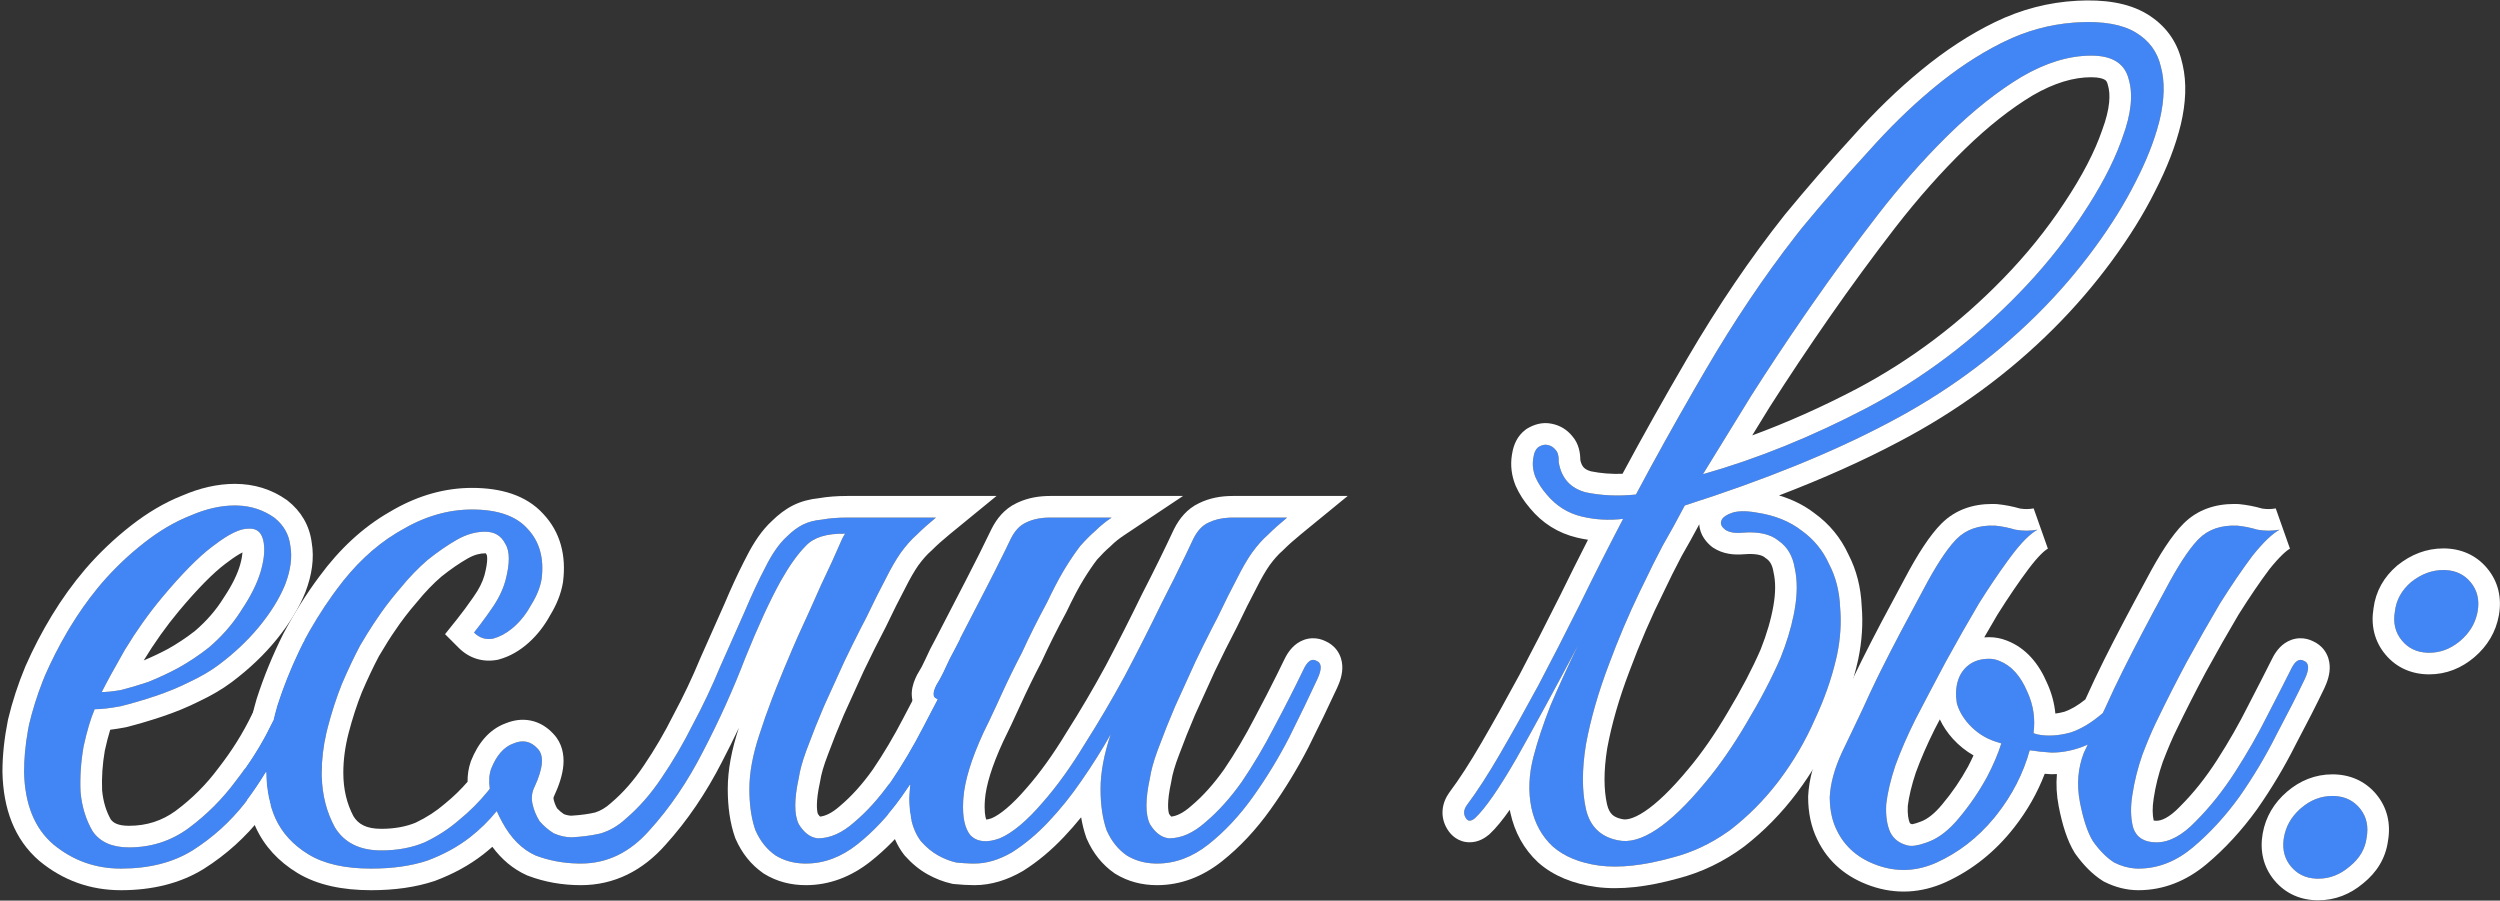
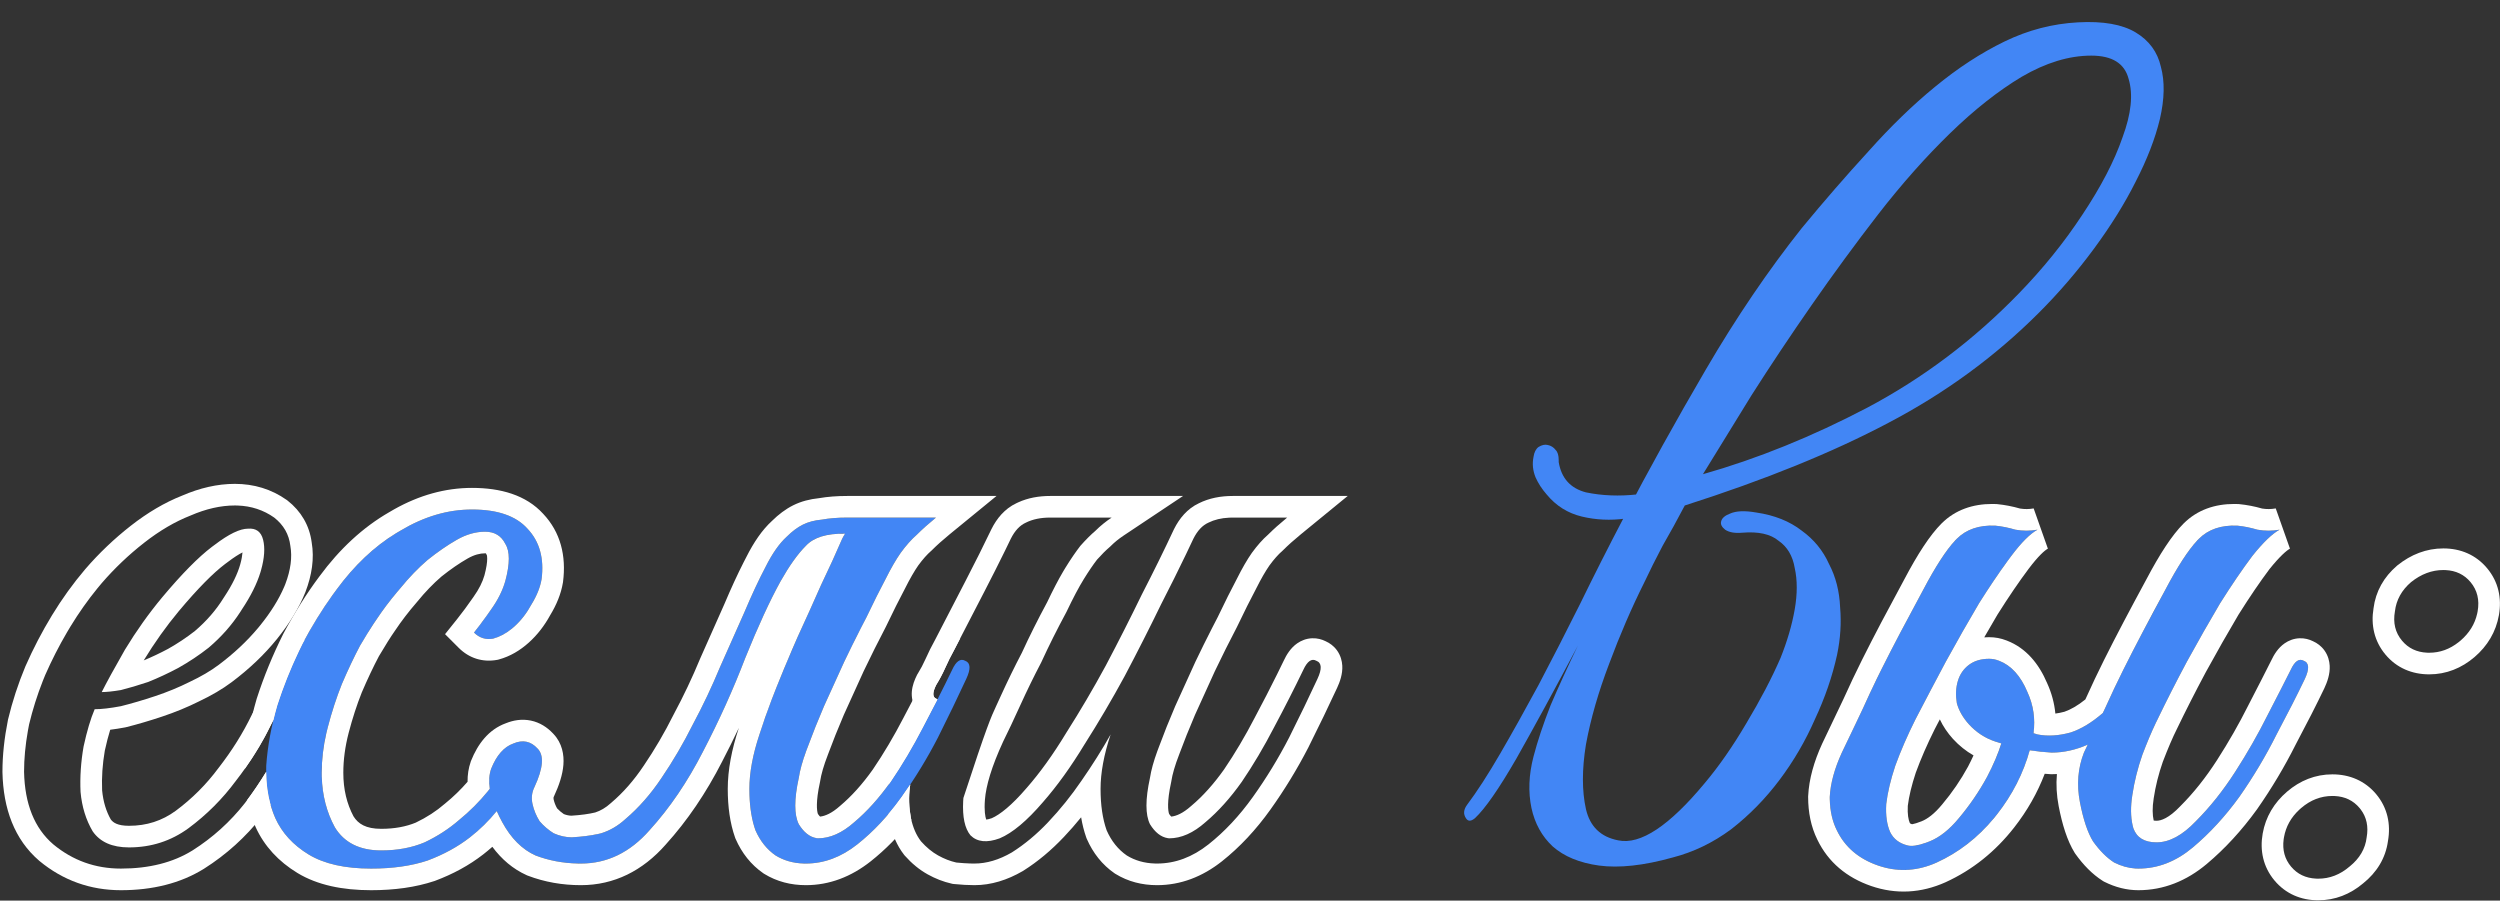
<svg xmlns="http://www.w3.org/2000/svg" width="347" height="125" viewBox="0 0 347 125" fill="none">
  <rect x="0" y="0" width="347" height="125" fill="#333333" stroke="none" />
-   <path d="M343.894 84.86C343.614 86.447 342.821 87.8 341.514 88.92C340.207 90.04 338.761 90.6 337.174 90.6C335.587 90.6 334.327 90.04 333.394 88.92C332.461 87.8 332.134 86.447 332.414 84.86C332.601 83.273 333.347 81.92 334.654 80.8C336.054 79.68 337.547 79.12 339.134 79.12C340.721 79.12 341.981 79.68 342.914 80.8C343.847 81.92 344.174 83.273 343.894 84.86ZM328.494 116.22C328.307 117.807 327.514 119.16 326.114 120.28C324.807 121.4 323.361 121.96 321.774 121.96C320.187 121.96 318.927 121.4 317.994 120.28C317.061 119.16 316.734 117.807 317.014 116.22C317.294 114.633 318.087 113.28 319.394 112.16C320.701 111.04 322.147 110.48 323.734 110.48C325.321 110.48 326.581 111.04 327.514 112.16C328.447 113.28 328.774 114.633 328.494 116.22Z" fill="#4286F5" />
  <path d="M299.47 99.84C298.816 101.147 298.116 102.78 297.37 104.74C296.716 106.607 296.25 108.473 295.97 110.34C295.69 112.113 295.736 113.653 296.11 114.96C296.576 116.267 297.65 116.92 299.33 116.92C301.103 116.92 302.923 115.94 304.79 113.98C306.75 112.02 308.57 109.733 310.25 107.12C311.93 104.507 313.423 101.893 314.73 99.28C316.13 96.573 317.203 94.473 317.95 92.98C318.51 91.767 319.116 91.347 319.77 91.72C320.516 92 320.563 92.84 319.91 94.24C318.883 96.387 317.576 98.953 315.99 101.94C314.496 104.927 312.77 107.82 310.81 110.62C308.85 113.327 306.703 115.66 304.37 117.62C302.036 119.58 299.516 120.56 296.81 120.56C295.69 120.56 294.57 120.28 293.45 119.72C292.423 119.067 291.443 118.087 290.51 116.78C289.763 115.567 289.156 113.747 288.69 111.32C288.223 108.893 288.41 106.607 289.25 104.46C290.37 102.127 291.35 100.073 292.19 98.3C293.03 96.433 293.87 94.66 294.71 92.98C295.55 91.3 296.436 89.573 297.37 87.8C298.303 86.027 299.376 84.02 300.59 81.78C302.363 78.42 303.903 76.087 305.21 74.78C306.516 73.473 308.29 72.867 310.53 72.96C311.463 73.053 312.396 73.24 313.33 73.52C314.356 73.707 315.383 73.707 316.41 73.52C315.383 74.08 314.123 75.293 312.63 77.16C311.23 79.027 309.736 81.22 308.15 83.74C306.656 86.26 305.116 88.967 303.53 91.86C302.036 94.66 300.683 97.32 299.47 99.84ZM279.73 103.76C279.356 103.667 278.423 103.387 276.93 102.92C275.53 102.453 274.316 101.66 273.29 100.54C272.45 99.607 271.89 98.627 271.61 97.6C271.423 96.48 271.47 95.453 271.75 94.52C272.03 93.587 272.543 92.84 273.29 92.28C274.036 91.72 274.97 91.44 276.09 91.44C277.116 91.44 278.05 91.86 278.89 92.7C279.823 93.54 280.29 94.473 280.29 95.5C280.29 95.78 280.196 96.2 280.01 96.76C279.823 97.32 279.683 97.74 279.59 98.02C279.403 98.487 279.263 98.953 279.17 99.42C279.17 99.793 279.45 100.213 280.01 100.68C280.57 101.147 281.503 101.567 282.81 101.94C284.21 102.22 285.75 102.127 287.43 101.66C289.11 101.1 290.836 99.98 292.61 98.3C294.383 96.527 296.016 93.82 297.51 90.18C297.976 88.873 298.583 88.407 299.33 88.78C300.076 89.153 300.123 90.04 299.47 91.44C297.883 94.893 296.296 97.553 294.71 99.42C293.123 101.287 291.49 102.593 289.81 103.34C288.13 104.087 286.45 104.46 284.77 104.46C283.09 104.367 281.41 104.133 279.73 103.76ZM254.95 115.24C254.296 113.933 253.97 112.393 253.97 110.62C254.063 108.753 254.623 106.7 255.65 104.46C256.77 102.127 257.75 100.073 258.59 98.3C259.43 96.433 260.27 94.66 261.11 92.98C261.95 91.3 262.836 89.573 263.77 87.8C264.703 86.027 265.776 84.02 266.99 81.78C268.763 78.42 270.303 76.087 271.61 74.78C272.916 73.473 274.69 72.867 276.93 72.96C277.863 73.053 278.796 73.24 279.73 73.52C280.756 73.707 281.783 73.707 282.81 73.52C281.783 74.08 280.57 75.293 279.17 77.16C277.77 79.027 276.276 81.22 274.69 83.74C273.196 86.26 271.656 88.967 270.07 91.86C268.576 94.66 267.176 97.32 265.87 99.84C264.75 102.08 263.816 104.227 263.07 106.28C262.416 108.24 261.996 110.013 261.81 111.6C261.716 113.187 261.903 114.493 262.37 115.52C262.836 116.453 263.63 117.06 264.75 117.34C265.403 117.527 266.43 117.34 267.83 116.78C269.23 116.22 270.583 115.147 271.89 113.56C273.383 111.787 274.69 109.873 275.81 107.82C276.93 105.673 277.676 103.807 278.05 102.22C278.796 99.233 278.983 96.947 278.61 95.36C278.236 93.773 276.743 93.073 274.13 93.26C273.943 93.26 273.896 93.167 273.99 92.98C274.176 92.7 274.41 92.467 274.69 92.28C275.063 92 275.483 91.813 275.95 91.72C276.416 91.533 276.93 91.533 277.49 91.72C279.17 92.373 280.476 93.82 281.41 96.06C282.436 98.3 282.623 100.68 281.97 103.2C281.13 106.747 279.543 110.013 277.21 113C274.876 115.987 272.076 118.227 268.81 119.72C266.103 120.933 263.396 121.073 260.69 120.14C257.983 119.207 256.07 117.573 254.95 115.24Z" fill="#4286F5" />
  <path d="M236.368 65.82C243.928 63.673 251.534 60.593 259.188 56.58C266.934 52.473 273.934 47.2 280.188 40.76C283.548 37.307 286.488 33.667 289.008 29.84C291.621 25.92 293.488 22.327 294.608 19.06C295.821 15.793 296.101 13.087 295.448 10.94C294.888 8.793 293.161 7.72 290.268 7.72C287.188 7.72 283.968 8.7 280.608 10.66C277.341 12.62 274.028 15.233 270.668 18.5C267.308 21.767 263.994 25.5 260.728 29.7C257.554 33.807 254.474 38.007 251.488 42.3C248.501 46.593 245.701 50.793 243.088 54.9C240.568 59.007 238.328 62.647 236.368 65.82ZM225.308 71.98C228.761 65.353 232.588 58.447 236.788 51.26C240.988 44.073 245.421 37.54 250.088 31.66C253.168 27.927 256.248 24.38 259.328 21.02C262.408 17.567 265.488 14.58 268.568 12.06C271.741 9.447 274.961 7.347 278.228 5.76C281.494 4.173 284.901 3.287 288.448 3.1C291.901 2.913 294.561 3.38 296.428 4.5C298.294 5.62 299.461 7.207 299.928 9.26C300.488 11.313 300.441 13.74 299.788 16.54C299.134 19.247 298.014 22.14 296.428 25.22C294.934 28.207 293.021 31.287 290.688 34.46C288.354 37.633 285.788 40.62 282.988 43.42C276.921 49.487 269.968 54.573 262.128 58.68C254.381 62.787 244.954 66.613 233.848 70.16C232.821 72.12 231.794 73.987 230.768 75.76C229.834 77.533 228.994 79.213 228.248 80.8C226.474 84.347 224.841 88.127 223.348 92.14C221.854 96.06 220.781 99.793 220.128 103.34C219.568 106.793 219.568 109.78 220.128 112.3C220.688 114.727 222.181 116.173 224.608 116.64C227.688 117.293 231.701 114.633 236.648 108.66C238.608 106.327 240.521 103.573 242.388 100.4C244.348 97.133 245.934 94.1 247.148 91.3C248.081 88.967 248.734 86.727 249.108 84.58C249.481 82.433 249.481 80.52 249.108 78.84C248.828 77.16 248.081 75.9 246.868 75.06C245.748 74.127 244.068 73.753 241.828 73.94C240.801 74.033 240.008 73.893 239.448 73.52C238.981 73.147 238.794 72.773 238.888 72.4C238.981 71.933 239.401 71.56 240.148 71.28C240.988 70.907 242.201 70.86 243.788 71.14C246.308 71.513 248.408 72.353 250.088 73.66C251.768 74.873 253.028 76.413 253.868 78.28C254.801 80.053 255.314 82.06 255.408 84.3C255.594 86.447 255.454 88.64 254.988 90.88C254.334 93.867 253.308 96.853 251.908 99.84C250.601 102.827 248.968 105.627 247.008 108.24C245.048 110.853 242.808 113.14 240.288 115.1C237.768 116.967 235.061 118.273 232.168 119.02C228.154 120.14 224.748 120.513 221.948 120.14C219.241 119.767 217.094 118.88 215.508 117.48C214.014 116.08 213.034 114.307 212.568 112.16C212.101 109.92 212.194 107.54 212.848 105.02C213.408 102.873 214.201 100.493 215.228 97.88C216.348 95.267 217.608 92.513 219.008 89.62C215.741 95.78 212.894 101.007 210.468 105.3C208.041 109.5 206.128 112.253 204.728 113.56C204.168 114.027 203.748 114.027 203.468 113.56C203.094 113 203.141 112.393 203.608 111.74C205.008 109.873 206.548 107.493 208.228 104.6C209.908 101.707 211.681 98.533 213.548 95.08C215.414 91.533 217.328 87.8 219.288 83.88C221.248 79.867 223.254 75.9 225.308 71.98ZM225.588 71.98C223.534 72.26 221.528 72.167 219.568 71.7C217.608 71.233 215.974 70.207 214.668 68.62C214.014 67.873 213.501 67.08 213.128 66.24C212.754 65.307 212.661 64.373 212.848 63.44C212.941 62.787 213.174 62.32 213.548 62.04C214.014 61.76 214.434 61.667 214.808 61.76C215.274 61.853 215.648 62.087 215.928 62.46C216.208 62.74 216.348 63.207 216.348 63.86V64.14C216.721 66.38 217.981 67.78 220.128 68.34C222.368 68.807 224.748 68.9 227.268 68.62L225.588 71.98Z" fill="#4286F5" />
-   <path d="M182.859 94.24C181.739 96.667 180.432 99.373 178.939 102.36C177.445 105.253 175.765 108.007 173.899 110.62C172.032 113.233 169.979 115.427 167.739 117.2C165.499 118.973 163.119 119.86 160.599 119.86C159.012 119.86 157.612 119.487 156.399 118.74C155.185 117.9 154.252 116.733 153.599 115.24C153.039 113.653 152.759 111.74 152.759 109.5C152.759 107.26 153.225 104.74 154.159 101.94C152.945 104.087 151.592 106.233 150.099 108.38C148.699 110.433 147.159 112.347 145.479 114.12C143.892 115.8 142.212 117.2 140.439 118.32C138.665 119.347 136.939 119.86 135.259 119.86C134.512 119.86 133.672 119.813 132.739 119.72C131.899 119.533 131.059 119.207 130.219 118.74C129.379 118.273 128.585 117.62 127.839 116.78C127.185 115.94 126.719 114.867 126.439 113.56C126.159 112.067 126.112 110.62 126.299 109.22C126.485 107.82 126.812 106.467 127.279 105.16C127.839 103.76 128.445 102.453 129.099 101.24C129.845 99.933 130.545 98.627 131.199 97.32C130.732 97.32 130.265 97.18 129.799 96.9C129.425 96.62 129.472 96.013 129.939 95.08C130.405 94.333 130.825 93.54 131.199 92.7C131.572 91.86 131.992 91.02 132.459 90.18C133.859 87.473 135.259 84.767 136.659 82.06C138.059 79.353 139.272 76.927 140.299 74.78C140.859 73.66 141.559 72.913 142.399 72.54C143.332 72.073 144.452 71.84 145.759 71.84H154.299C153.459 72.4 152.712 73.007 152.059 73.66C151.405 74.22 150.705 74.92 149.959 75.76C149.305 76.6 148.605 77.627 147.859 78.84C147.112 80.053 146.272 81.64 145.339 83.6C144.032 86.027 142.865 88.36 141.839 90.6C140.812 92.56 139.832 94.567 138.899 96.62C137.965 98.673 137.172 100.353 136.519 101.66C134.839 105.3 133.905 108.333 133.719 110.76C133.532 113.187 133.859 114.913 134.699 115.94C135.632 116.873 136.985 117.013 138.759 116.36C140.532 115.613 142.539 113.933 144.779 111.32C146.739 109.08 148.652 106.42 150.519 103.34C152.479 100.26 154.345 97.087 156.119 93.82C157.892 90.46 159.572 87.147 161.159 83.88C162.839 80.613 164.332 77.58 165.639 74.78C166.199 73.66 166.899 72.913 167.739 72.54C168.672 72.073 169.792 71.84 171.099 71.84H178.659C177.632 72.68 176.745 73.473 175.999 74.22C175.252 74.873 174.505 75.713 173.759 76.74C173.105 77.673 172.405 78.887 171.659 80.38C170.912 81.78 170.025 83.553 168.999 85.7C167.972 87.66 166.945 89.713 165.919 91.86C164.985 93.913 164.052 95.967 163.119 98.02C162.279 99.98 161.532 101.847 160.879 103.62C160.225 105.3 159.805 106.747 159.619 107.96C158.965 110.947 158.965 113.093 159.619 114.4C160.365 115.613 161.252 116.267 162.279 116.36C163.959 116.36 165.639 115.613 167.319 114.12C169.092 112.627 170.772 110.76 172.359 108.52C173.945 106.187 175.439 103.667 176.839 100.96C178.332 98.16 179.685 95.5 180.899 92.98C181.459 91.767 182.065 91.347 182.719 91.72C183.465 92 183.512 92.84 182.859 94.24Z" fill="#4286F5" />
  <path d="M75.173 80.38C74.987 81.5 74.52 82.667 73.773 83.88C73.12 85.093 72.326 86.12 71.393 86.96C70.46 87.8 69.48 88.36 68.453 88.64C67.427 88.827 66.54 88.547 65.793 87.8C66.54 86.867 67.333 85.793 68.173 84.58C69.106 83.273 69.76 81.967 70.133 80.66C70.787 78.233 70.787 76.507 70.133 75.48C69.573 74.36 68.64 73.8 67.333 73.8C66.026 73.8 64.72 74.173 63.413 74.92C62.106 75.667 60.753 76.6 59.353 77.72C58.047 78.84 56.786 80.147 55.573 81.64C54.36 83.04 53.286 84.44 52.353 85.84C51.7 86.773 50.907 88.033 49.973 89.62C49.133 91.207 48.293 92.98 47.453 94.94C46.706 96.807 46.053 98.813 45.493 100.96C44.933 103.107 44.653 105.207 44.653 107.26C44.653 110.06 45.26 112.58 46.473 114.82C47.78 116.967 49.926 118.04 52.913 118.04C55.153 118.04 57.16 117.667 58.933 116.92C60.706 116.08 62.293 115.053 63.693 113.84C65.186 112.627 66.54 111.273 67.753 109.78C68.966 108.193 70.133 106.607 71.253 105.02C72.093 103.807 72.84 103.34 73.493 103.62C74.24 103.9 74.24 104.693 73.493 106C72.373 107.96 71.113 109.827 69.713 111.6C68.406 113.373 66.913 114.913 65.233 116.22C63.553 117.527 61.593 118.6 59.353 119.44C57.113 120.187 54.5 120.56 51.513 120.56C47.873 120.56 44.98 119.907 42.833 118.6C40.687 117.293 39.147 115.613 38.213 113.56C37.28 111.413 36.86 108.987 36.953 106.28C37.14 103.573 37.653 100.773 38.493 97.88C39.426 94.987 40.593 92.14 41.993 89.34C43.486 86.54 45.073 84.02 46.753 81.78C49.367 78.233 52.306 75.527 55.573 73.66C58.84 71.7 62.153 70.72 65.513 70.72C69.06 70.72 71.626 71.607 73.213 73.38C74.893 75.153 75.546 77.487 75.173 80.38ZM116.893 74.78C117.453 73.66 118.153 72.913 118.993 72.54C119.926 72.073 121.046 71.84 122.353 71.84H129.913C128.886 72.68 128 73.473 127.253 74.22C126.506 74.873 125.76 75.713 125.013 76.74C124.36 77.673 123.66 78.887 122.913 80.38C122.166 81.78 121.28 83.553 120.253 85.7C119.226 87.66 118.2 89.713 117.173 91.86C116.24 93.913 115.306 95.967 114.373 98.02C113.533 99.98 112.786 101.847 112.133 103.62C111.48 105.3 111.06 106.747 110.873 107.96C110.22 110.947 110.22 113.093 110.873 114.4C111.62 115.613 112.506 116.267 113.533 116.36C115.213 116.36 116.893 115.613 118.573 114.12C120.346 112.627 122.026 110.76 123.613 108.52C125.2 106.187 126.693 103.667 128.093 100.96C129.586 98.16 130.94 95.5 132.153 92.98C132.713 91.767 133.32 91.347 133.973 91.72C134.72 92 134.766 92.84 134.113 94.24C132.993 96.667 131.686 99.373 130.193 102.36C128.7 105.253 127.02 108.007 125.153 110.62C123.286 113.233 121.233 115.427 118.993 117.2C116.753 118.973 114.373 119.86 111.853 119.86C110.266 119.86 108.866 119.487 107.653 118.74C106.44 117.9 105.506 116.733 104.853 115.24C104.293 113.653 104.013 111.74 104.013 109.5C104.013 107.26 104.48 104.74 105.413 101.94C106.066 99.887 106.86 97.693 107.793 95.36C108.726 93.027 109.706 90.693 110.733 88.36C111.853 85.933 112.926 83.553 113.953 81.22C115.073 78.887 116.053 76.74 116.893 74.78ZM86.793 113.7C88.66 112.113 90.34 110.2 91.833 107.96C93.42 105.627 94.867 103.153 96.173 100.54C97.573 97.927 98.833 95.267 99.953 92.56C101.166 89.853 102.286 87.333 103.313 85C104.34 82.573 105.32 80.473 106.253 78.7C107.186 76.833 108.166 75.433 109.193 74.5C109.94 73.753 110.686 73.193 111.433 72.82C112.18 72.447 113.066 72.213 114.093 72.12C115.12 71.933 116.286 71.84 117.593 71.84C118.993 71.84 120.72 71.84 122.773 71.84C123.146 71.84 123.193 71.98 122.913 72.26C122.633 72.447 122.213 72.68 121.653 72.96C121.093 73.24 120.393 73.52 119.553 73.8C118.806 73.987 118.153 74.08 117.593 74.08C114.886 73.987 112.973 74.547 111.853 75.76C110.733 76.88 109.566 78.513 108.353 80.66C106.86 83.367 105.226 86.913 103.453 91.3C101.773 95.687 99.813 100.027 97.573 104.32C95.427 108.52 92.953 112.16 90.153 115.24C87.447 118.32 84.273 119.86 80.633 119.86C78.393 119.86 76.293 119.487 74.333 118.74C72.466 117.9 70.927 116.36 69.713 114.12C68.033 111.04 67.52 108.567 68.173 106.7C68.92 104.833 69.947 103.667 71.253 103.2C72.56 102.64 73.68 102.873 74.613 103.9C75.546 104.833 75.406 106.607 74.193 109.22C73.82 109.967 73.727 110.76 73.913 111.6C74.1 112.44 74.427 113.233 74.893 113.98C75.453 114.633 76.106 115.193 76.853 115.66C77.693 116.033 78.533 116.22 79.373 116.22C80.96 116.127 82.313 115.94 83.433 115.66C84.647 115.287 85.766 114.633 86.793 113.7Z" fill="#4286F5" />
-   <path d="M43.52 93.82C42.213 96.62 40.813 99.607 39.32 102.78C37.827 105.86 36.053 108.753 34 111.46C31.947 114.073 29.52 116.267 26.72 118.04C24.013 119.72 20.7 120.56 16.78 120.56C13.233 120.56 10.107 119.44 7.4 117.2C4.787 114.96 3.433 111.6 3.34 107.12C3.34 105.067 3.573 102.873 4.04 100.54C4.6 98.207 5.347 95.92 6.28 93.68C7.307 91.347 8.473 89.107 9.78 86.96C11.086 84.813 12.533 82.807 14.12 80.94C15.893 78.887 17.853 77.02 20 75.34C22.146 73.66 24.293 72.4 26.44 71.56C28.587 70.627 30.64 70.16 32.6 70.16C34.653 70.16 36.473 70.72 38.06 71.84C39.367 72.867 40.113 74.173 40.3 75.76C40.58 77.347 40.346 79.12 39.6 81.08C38.853 82.947 37.687 84.86 36.1 86.82C34.513 88.78 32.6 90.6 30.36 92.28C29.24 93.12 27.887 93.913 26.3 94.66C24.806 95.407 23.22 96.06 21.54 96.62C19.86 97.18 18.273 97.647 16.78 98.02C15.287 98.3 14.073 98.44 13.14 98.44C12.58 99.747 12.066 101.473 11.6 103.62C11.226 105.767 11.086 107.867 11.18 109.92C11.367 111.973 11.927 113.793 12.86 115.38C13.886 116.873 15.566 117.62 17.9 117.62C20.98 117.62 23.733 116.733 26.16 114.96C28.68 113.093 30.873 110.9 32.74 108.38C34.7 105.86 36.333 103.247 37.64 100.54C39.04 97.833 40.16 95.547 41 93.68C41.28 93.027 41.606 92.56 41.98 92.28C42.447 91.907 42.82 91.72 43.1 91.72C43.473 91.72 43.706 91.907 43.8 92.28C43.986 92.56 43.893 93.073 43.52 93.82ZM28.96 89.9C30.826 88.313 32.367 86.54 33.58 84.58C34.886 82.62 35.773 80.8 36.24 79.12C36.706 77.44 36.8 76.04 36.52 74.92C36.24 73.8 35.54 73.287 34.42 73.38C33.3 73.38 31.76 74.127 29.8 75.62C27.84 77.02 25.413 79.447 22.52 82.9C20.653 85.14 18.927 87.567 17.34 90.18C15.847 92.793 14.773 94.753 14.12 96.06C14.773 96.06 15.66 95.967 16.78 95.78C17.9 95.5 19.16 95.127 20.56 94.66C21.96 94.1 23.36 93.447 24.76 92.7C26.253 91.86 27.653 90.927 28.96 89.9Z" fill="#4286F5" />
  <path d="M323.735 107.48C326.122 107.48 328.261 108.37 329.82 110.239C331.382 112.114 331.865 114.388 331.449 116.741C331.122 119.133 329.878 121.112 327.989 122.623L327.988 122.622C326.203 124.124 324.106 124.96 321.775 124.96C319.387 124.96 317.248 124.07 315.69 122.2C314.127 120.325 313.645 118.051 314.06 115.698C314.469 113.379 315.648 111.42 317.443 109.882C319.243 108.339 321.369 107.48 323.735 107.48ZM323.735 110.48C322.148 110.48 320.701 111.04 319.395 112.16L319.156 112.373C317.991 113.45 317.277 114.732 317.015 116.22L316.969 116.515C316.778 117.975 317.119 119.23 317.994 120.28C318.869 121.33 320.032 121.887 321.481 121.953L321.775 121.96C323.361 121.96 324.808 121.4 326.115 120.28C327.515 119.16 328.308 117.806 328.494 116.22C328.757 114.732 328.487 113.45 327.683 112.373L327.515 112.16C326.64 111.11 325.478 110.552 324.029 110.486L323.735 110.48ZM339.135 76.12C341.523 76.12 343.661 77.01 345.219 78.88C346.782 80.755 347.264 83.028 346.849 85.382C346.44 87.701 345.262 89.66 343.467 91.198C341.666 92.742 339.54 93.6 337.175 93.6C334.787 93.6 332.648 92.71 331.09 90.841C329.549 88.992 329.06 86.755 329.445 84.436C329.741 82.072 330.89 80.076 332.702 78.522L332.74 78.489L332.781 78.457C334.639 76.97 336.779 76.12 339.135 76.12ZM339.135 79.12C337.548 79.12 336.055 79.68 334.655 80.8C333.348 81.92 332.601 83.274 332.414 84.86C332.134 86.447 332.462 87.8 333.395 88.92C334.27 89.97 335.432 90.528 336.881 90.594L337.175 90.6C338.662 90.6 340.027 90.107 341.268 89.123L341.515 88.92C342.74 87.87 343.514 86.615 343.836 85.154L343.895 84.86C344.175 83.274 343.848 81.92 342.914 80.8C342.039 79.75 340.877 79.192 339.428 79.127L339.135 79.12Z" fill="white" />
  <path d="M319.178 88.591C319.896 88.564 320.53 88.745 321.05 89.004C321.63 89.262 322.204 89.677 322.646 90.301C323.139 90.996 323.324 91.748 323.36 92.394C323.426 93.567 323.016 94.677 322.628 95.509L322.616 95.534C321.566 97.731 320.238 100.338 318.639 103.348C317.086 106.445 315.295 109.444 313.268 112.341L313.254 112.36L313.239 112.38C311.149 115.266 308.837 117.785 306.299 119.917C303.497 122.27 300.311 123.56 296.81 123.56C295.171 123.56 293.594 123.147 292.107 122.403L291.97 122.334L291.839 122.251C290.402 121.336 289.158 120.049 288.068 118.523L288.009 118.44L287.954 118.353C286.927 116.683 286.236 114.447 285.743 111.887C285.454 110.381 285.37 108.895 285.499 107.439C285.256 107.452 285.013 107.46 284.77 107.46H284.687L284.604 107.455C284.338 107.44 284.072 107.422 283.807 107.4C282.796 110.046 281.382 112.531 279.573 114.847C276.961 118.191 273.785 120.744 270.057 122.448L270.037 122.458C266.662 123.971 263.168 124.168 259.712 122.977C256.336 121.812 253.751 119.674 252.245 116.538V116.537C251.359 114.745 250.97 112.743 250.97 110.62V110.545L250.974 110.47C251.091 108.123 251.784 105.692 252.922 103.21L252.934 103.186L252.945 103.162C254.064 100.832 255.041 98.783 255.878 97.016C256.725 95.135 257.574 93.342 258.426 91.639C259.276 89.939 260.173 88.193 261.115 86.402C262.054 84.619 263.131 82.606 264.346 80.363C266.141 76.964 267.849 74.298 269.488 72.658C271.386 70.761 273.84 69.947 276.517 69.951L277.055 69.963L277.142 69.966L277.229 69.975C278.29 70.081 279.344 70.287 280.387 70.587C281.017 70.688 281.641 70.683 282.272 70.568L284.246 76.153C283.812 76.39 282.918 77.162 281.569 78.96C280.235 80.739 278.796 82.852 277.249 85.307C276.644 86.327 276.032 87.38 275.411 88.465C275.636 88.448 275.863 88.441 276.09 88.441C276.939 88.441 277.736 88.598 278.472 88.885L278.508 88.897L278.577 88.924C281.221 89.952 283 92.131 284.137 94.81C284.766 96.183 285.144 97.6 285.285 99.043C285.677 98.995 286.097 98.91 286.55 98.788C287.396 98.495 288.362 97.957 289.443 97.087C289.455 97.063 289.467 97.04 289.479 97.016C290.326 95.135 291.175 93.342 292.026 91.639C292.876 89.939 293.772 88.193 294.715 86.402C295.653 84.619 296.731 82.606 297.946 80.363C299.741 76.964 301.448 74.298 303.088 72.658C304.986 70.761 307.44 69.947 310.116 69.951L310.654 69.963L310.741 69.966L310.828 69.975C311.89 70.081 312.943 70.287 313.986 70.587C314.617 70.688 315.241 70.683 315.873 70.568L317.846 76.153C317.376 76.41 316.434 77.212 314.999 79C313.673 80.77 312.244 82.87 310.709 85.307C309.241 87.784 307.725 90.449 306.16 93.303C304.69 96.06 303.362 98.672 302.173 101.142L302.163 101.161L302.152 101.182C301.563 102.36 300.91 103.878 300.192 105.758C299.603 107.447 299.186 109.122 298.937 110.785L298.935 110.797L298.933 110.808C298.724 112.131 298.762 113.136 298.932 113.888C299.015 113.903 299.143 113.92 299.329 113.92V116.92C297.649 116.92 296.576 116.267 296.109 114.96C295.783 113.817 295.706 112.495 295.88 110.994L295.97 110.34C296.25 108.473 296.716 106.607 297.369 104.74C298.022 103.025 298.641 101.56 299.223 100.346L299.47 99.84C300.683 97.32 302.036 94.66 303.529 91.86C305.116 88.967 306.656 86.26 308.149 83.74C309.736 81.22 311.23 79.027 312.63 77.16C314.123 75.294 315.383 74.08 316.409 73.52C315.383 73.706 314.356 73.706 313.329 73.52C312.396 73.24 311.462 73.053 310.529 72.96C308.289 72.867 306.517 73.474 305.21 74.78L304.962 75.037C303.71 76.382 302.252 78.63 300.59 81.78C299.377 84.02 298.302 86.026 297.369 87.8C296.436 89.573 295.55 91.3 294.71 92.981C293.87 94.66 293.029 96.433 292.189 98.3C292.086 98.518 291.98 98.74 291.872 98.967C290.356 100.279 288.876 101.178 287.43 101.66C285.75 102.127 284.21 102.22 282.81 101.94C282.615 101.885 282.429 101.826 282.251 101.769C282.519 99.774 282.239 97.871 281.409 96.06C280.476 93.82 279.169 92.373 277.489 91.72C277.474 91.715 277.458 91.711 277.442 91.706C277.011 91.529 276.56 91.441 276.09 91.441C274.97 91.441 274.036 91.72 273.289 92.28C272.543 92.84 272.03 93.587 271.75 94.52C271.47 95.453 271.423 96.48 271.609 97.6C271.889 98.626 272.449 99.607 273.289 100.54C274.316 101.66 275.53 102.453 276.93 102.92C277.238 103.016 277.523 103.102 277.783 103.183C277.365 104.547 276.71 106.094 275.81 107.82C274.69 109.873 273.383 111.786 271.89 113.56C270.583 115.146 269.229 116.22 267.829 116.78L267.322 116.973C266.179 117.381 265.322 117.503 264.75 117.34C263.63 117.06 262.836 116.453 262.369 115.52C261.903 114.493 261.716 113.186 261.81 111.6C261.996 110.013 262.416 108.24 263.069 106.28C263.816 104.227 264.749 102.08 265.869 99.84C267.176 97.32 268.576 94.66 270.069 91.86C271.656 88.967 273.196 86.26 274.689 83.74C276.078 81.535 277.395 79.58 278.641 77.875L279.17 77.16C280.57 75.294 281.783 74.079 282.81 73.52C281.783 73.706 280.756 73.706 279.729 73.52C278.796 73.24 277.863 73.053 276.93 72.96C274.69 72.867 272.916 73.474 271.609 74.78L271.361 75.037C270.109 76.382 268.652 78.63 266.989 81.78C265.776 84.02 264.703 86.027 263.77 87.8C262.836 89.573 261.949 91.3 261.109 92.981L260.479 94.258C259.85 95.553 259.22 96.9 258.59 98.3L257.225 101.17C256.735 102.197 256.209 103.293 255.649 104.46C254.623 106.7 254.063 108.753 253.97 110.62L253.974 110.95C254.012 112.585 254.337 114.015 254.949 115.24C256.069 117.573 257.983 119.206 260.689 120.14C263.227 121.015 265.764 120.946 268.302 119.935L268.81 119.72C271.872 118.32 274.524 116.263 276.767 113.551L277.21 113C279.336 110.278 280.839 107.323 281.726 104.137C282.74 104.295 283.755 104.404 284.77 104.46C286.44 104.46 288.109 104.09 289.779 103.353C289.606 103.714 289.431 104.084 289.25 104.46C288.41 106.607 288.223 108.894 288.689 111.32C289.156 113.747 289.763 115.567 290.51 116.78C291.443 118.087 292.423 119.066 293.449 119.72C294.429 120.21 295.41 120.486 296.39 120.547L296.81 120.56C299.516 120.56 302.036 119.58 304.369 117.62C306.702 115.66 308.85 113.327 310.81 110.62C312.769 107.82 314.496 104.927 315.989 101.94C317.576 98.954 318.883 96.387 319.909 94.24C320.563 92.84 320.516 92 319.77 91.72C319.116 91.347 318.509 91.767 317.949 92.981C317.203 94.474 316.129 96.574 314.729 99.28C313.423 101.894 311.93 104.507 310.25 107.12C308.57 109.733 306.749 112.02 304.789 113.98C302.923 115.94 301.102 116.92 299.329 116.92V113.92C299.935 113.92 301.022 113.586 302.617 111.911L302.668 111.858C304.459 110.067 306.148 107.952 307.726 105.498C309.351 102.97 310.79 100.45 312.046 97.939L312.056 97.92L312.064 97.901C313.461 95.202 314.526 93.118 315.264 91.644C315.615 90.898 316.178 89.938 317.117 89.288C317.658 88.914 318.357 88.621 319.178 88.591ZM268.533 101.221C267.476 103.338 266.604 105.348 265.909 107.251C265.322 109.018 264.963 110.547 264.801 111.855C264.74 113.035 264.89 113.774 265.073 114.213C265.102 114.262 265.122 114.281 265.137 114.292C265.158 114.308 265.227 114.353 265.383 114.401C265.407 114.398 265.437 114.395 265.473 114.389C265.723 114.343 266.128 114.229 266.716 113.994C267.509 113.677 268.477 112.986 269.574 111.653L269.584 111.641L269.595 111.628C270.953 110.015 272.143 108.274 273.165 106.402C273.449 105.856 273.701 105.338 273.925 104.85C272.872 104.25 271.921 103.486 271.078 102.567L271.068 102.557L271.06 102.547C270.318 101.723 269.702 100.823 269.25 99.848C269.009 100.31 268.768 100.767 268.533 101.221Z" fill="white" />
-   <path d="M288.286 0.104C292.014 -0.097 295.371 0.367 297.972 1.928C300.476 3.43 302.148 5.649 302.822 8.471L302.949 8.975C303.535 11.513 303.392 14.294 302.709 17.222L302.707 17.232L302.704 17.244C301.985 20.222 300.773 23.33 299.11 26.561H299.111C297.53 29.725 295.521 32.95 293.104 36.237C290.681 39.533 288.016 42.635 285.109 45.541C278.825 51.826 271.627 57.088 263.532 61.33C258.627 63.931 253.09 66.408 246.931 68.767C248.742 69.307 250.393 70.117 251.844 71.228C253.916 72.724 255.5 74.645 256.559 76.954C257.686 79.123 258.283 81.519 258.4 84.09C258.607 86.529 258.444 89 257.925 91.492L257.919 91.522C257.214 94.743 256.111 97.94 254.624 101.113C253.23 104.286 251.491 107.263 249.408 110.04C247.292 112.862 244.865 115.34 242.13 117.468L242.073 117.511C239.259 119.596 236.203 121.077 232.917 121.925C228.705 123.095 224.883 123.557 221.552 123.113L221.538 123.112C218.415 122.682 215.664 121.619 213.522 119.729L213.456 119.669C211.486 117.822 210.223 115.492 209.637 112.797L209.631 112.771C209.605 112.646 209.581 112.52 209.558 112.394C208.553 113.824 207.625 114.959 206.774 115.753L206.713 115.811L206.648 115.864C206.188 116.248 205.262 116.91 203.993 116.91C202.417 116.91 201.395 115.935 200.896 115.103L200.896 115.102C200.427 114.349 200.155 113.445 200.231 112.455C200.308 111.459 200.715 110.629 201.167 109.996L201.187 109.968L201.208 109.94C202.515 108.198 203.99 105.925 205.634 103.094C207.296 100.231 209.054 97.084 210.908 93.653C212.759 90.135 214.658 86.43 216.604 82.538C217.855 79.979 219.126 77.44 220.414 74.918C219.898 74.839 219.384 74.74 218.873 74.618C216.263 73.997 214.065 72.608 212.352 70.527V70.526C211.543 69.59 210.88 68.567 210.387 67.458L210.363 67.406L210.343 67.355C209.802 66.003 209.621 64.579 209.854 63.14L209.906 62.852C210.088 61.775 210.574 60.52 211.748 59.64L211.872 59.547L212.004 59.468C212.839 58.967 214.036 58.526 215.396 58.818H215.396C216.514 59.042 217.495 59.624 218.219 60.522C219.179 61.605 219.346 62.947 219.347 63.853C219.464 64.393 219.646 64.689 219.803 64.863C219.969 65.048 220.257 65.262 220.825 65.42C222.199 65.699 223.656 65.816 225.204 65.764C227.987 60.584 230.984 55.244 234.197 49.746C238.461 42.45 242.974 35.797 247.738 29.795L247.756 29.772L247.773 29.751C250.885 25.98 253.999 22.394 257.116 18.993C260.275 15.454 263.458 12.364 266.668 9.738C269.998 6.996 273.414 4.763 276.917 3.062C280.535 1.304 284.331 0.314 288.286 0.105V0.104ZM296.428 4.5C294.561 3.38 291.901 2.913 288.448 3.1L287.784 3.144C284.476 3.401 281.29 4.272 278.228 5.76L277.616 6.063C274.559 7.611 271.542 9.609 268.567 12.059L267.99 12.538C265.103 14.955 262.215 17.782 259.328 21.02C256.248 24.38 253.168 27.927 250.088 31.66L249.216 32.77C244.868 38.359 240.726 44.522 236.788 51.26L235.23 53.941C232.322 58.981 229.602 63.881 227.068 68.64C224.622 68.893 222.309 68.794 220.128 68.34C217.981 67.78 216.721 66.38 216.348 64.14V63.86C216.348 63.207 216.208 62.74 215.928 62.46C215.648 62.087 215.274 61.853 214.808 61.76C214.434 61.666 214.014 61.76 213.548 62.04L213.414 62.153C213.118 62.439 212.929 62.869 212.848 63.44C212.661 64.374 212.755 65.307 213.128 66.24C213.501 67.08 214.015 67.874 214.668 68.62C215.975 70.207 217.608 71.234 219.567 71.7C221.432 72.144 223.339 72.249 225.288 72.018C223.242 75.925 221.242 79.879 219.288 83.88C217.328 87.8 215.415 91.533 213.548 95.08C211.681 98.533 209.907 101.706 208.228 104.6C206.548 107.493 205.007 109.874 203.607 111.74C203.141 112.393 203.095 113 203.468 113.56C203.748 114.026 204.168 114.026 204.728 113.56C206.128 112.253 208.041 109.5 210.468 105.3C212.894 101.006 215.741 95.78 219.008 89.62C217.608 92.513 216.348 95.267 215.228 97.88C214.201 100.493 213.408 102.873 212.848 105.02C212.194 107.54 212.101 109.92 212.567 112.16C213.034 114.307 214.014 116.08 215.508 117.48C217.094 118.88 219.242 119.766 221.948 120.14C224.748 120.513 228.155 120.139 232.168 119.02C234.88 118.319 237.429 117.128 239.813 115.443L240.288 115.1C242.65 113.262 244.767 111.138 246.637 108.727L247.008 108.24C248.968 105.627 250.602 102.826 251.908 99.84C253.221 97.04 254.205 94.24 254.861 91.44L254.988 90.88C255.455 88.64 255.595 86.446 255.408 84.3C255.315 82.06 254.801 80.053 253.868 78.28C253.028 76.414 251.768 74.874 250.088 73.66C248.408 72.353 246.308 71.513 243.788 71.14C242.201 70.86 240.987 70.907 240.147 71.28L239.883 71.39C239.301 71.655 238.969 71.992 238.888 72.4C238.795 72.774 238.982 73.146 239.448 73.519C240.008 73.893 240.802 74.034 241.828 73.94C244.068 73.754 245.748 74.126 246.868 75.059C248.081 75.9 248.827 77.16 249.107 78.84C249.481 80.52 249.481 82.433 249.107 84.58L248.955 85.39C248.567 87.288 247.964 89.258 247.147 91.3C245.934 94.1 244.348 97.134 242.388 100.4C240.521 103.574 238.607 106.327 236.647 108.66C231.701 114.633 227.687 117.293 224.607 116.64C222.181 116.173 220.688 114.726 220.128 112.3C219.568 109.78 219.568 106.793 220.128 103.34C220.781 99.793 221.854 96.06 223.348 92.14C224.654 88.628 226.069 85.295 227.59 82.141L228.248 80.8C228.995 79.213 229.834 77.533 230.768 75.76C231.794 73.987 232.821 72.12 233.848 70.16C244.954 66.614 254.381 62.786 262.128 58.68C269.723 54.702 276.485 49.804 282.416 43.986L282.988 43.42C285.788 40.62 288.354 37.633 290.687 34.46C293.021 31.287 294.934 28.206 296.428 25.22C297.915 22.332 298.993 19.609 299.66 17.05L299.788 16.54C300.441 13.74 300.488 11.313 299.928 9.26C299.461 7.207 298.294 5.62 296.428 4.5ZM235.861 72.766C235.044 74.296 234.226 75.77 233.405 77.189C232.497 78.917 231.683 80.546 230.962 82.077L230.947 82.109L230.931 82.142C229.209 85.585 227.618 89.266 226.159 93.186L226.151 93.208C224.716 96.975 223.699 100.523 223.083 103.856C222.571 107.036 222.604 109.604 223.054 111.637C223.23 112.392 223.501 112.804 223.755 113.05C223.977 113.265 224.323 113.486 224.908 113.635L225.175 113.694L225.202 113.699L225.23 113.705C225.651 113.794 226.586 113.751 228.271 112.635C229.929 111.536 231.952 109.626 234.337 106.746L234.351 106.73C236.184 104.548 238.003 101.937 239.802 98.879L239.809 98.868L239.815 98.856C241.712 95.696 243.226 92.798 244.373 90.157C245.234 87.999 245.821 85.971 246.152 84.066C246.476 82.207 246.449 80.701 246.18 79.491L246.162 79.412L246.148 79.333C245.979 78.319 245.603 77.833 245.16 77.526L245.05 77.45L244.947 77.364C244.691 77.15 243.946 76.774 242.077 76.93L242.076 76.929C240.718 77.049 239.14 76.92 237.784 76.017L237.676 75.944L237.573 75.862C236.908 75.33 235.924 74.264 235.861 72.766ZM290.797 7.732C293.373 7.858 294.923 8.928 295.448 10.94C296.101 13.087 295.821 15.793 294.607 19.059L294.389 19.677C293.251 22.777 291.458 26.165 289.008 29.84L288.53 30.556C286.119 34.121 283.337 37.522 280.187 40.76C273.934 47.2 266.934 52.473 259.187 56.58C251.534 60.593 243.928 63.674 236.368 65.82C238.328 62.647 240.568 59.007 243.088 54.9C245.375 51.307 247.804 47.642 250.377 43.905L251.488 42.3C254.475 38.007 257.554 33.807 260.728 29.7C263.79 25.763 266.894 22.235 270.038 19.118L270.668 18.5C274.028 15.233 277.341 12.62 280.607 10.66C283.967 8.7 287.188 7.72 290.268 7.72L290.797 7.732ZM290.268 10.72C287.848 10.72 285.155 11.486 282.145 13.237C279.117 15.054 275.987 17.513 272.759 20.651C269.51 23.809 266.288 27.437 263.096 31.542C259.955 35.606 256.907 39.764 253.95 44.014C250.985 48.276 248.209 52.441 245.619 56.511C244.785 57.87 243.981 59.177 243.208 60.434C248.039 58.656 252.902 56.489 257.795 53.923C265.253 49.967 271.998 44.887 278.035 38.67L278.038 38.668C281.272 35.344 284.091 31.851 286.502 28.19L286.507 28.183L286.512 28.176C289.03 24.398 290.757 21.039 291.77 18.087L291.782 18.051L291.796 18.016C292.899 15.045 292.96 13.069 292.578 11.813L292.561 11.756L292.545 11.697C292.44 11.294 292.297 11.165 292.149 11.073C291.922 10.932 291.38 10.72 290.268 10.72Z" fill="white" />
-   <path d="M187.062 68.84L180.558 74.162C179.59 74.954 178.78 75.681 178.119 76.342L178.049 76.412L177.974 76.478C177.437 76.947 176.841 77.604 176.195 78.49C175.66 79.259 175.041 80.323 174.342 81.722L174.324 81.757L174.306 81.792C173.587 83.139 172.721 84.87 171.705 86.994L171.681 87.044L171.656 87.092C170.648 89.017 169.637 91.038 168.625 93.154L165.866 99.224C165.048 101.134 164.324 102.945 163.693 104.657L163.684 104.683L163.674 104.707C163.067 106.269 162.725 107.493 162.583 108.416L162.569 108.509L162.549 108.602C161.958 111.301 162.121 112.556 162.27 112.972C162.404 113.171 162.508 113.284 162.573 113.343C163.269 113.265 164.176 112.899 165.325 111.878L165.386 111.825C166.928 110.526 168.436 108.863 169.898 106.801C171.405 104.583 172.831 102.178 174.174 99.582L174.183 99.564L174.191 99.548C175.299 97.472 176.326 95.477 177.273 93.564L178.195 91.679C178.546 90.929 179.111 89.949 180.065 89.288C180.606 88.914 181.305 88.621 182.126 88.591C182.844 88.564 183.479 88.745 183.998 89.004C184.578 89.261 185.153 89.677 185.595 90.301C186.087 90.996 186.273 91.748 186.309 92.394C186.374 93.567 185.965 94.677 185.577 95.509L185.576 95.508C184.442 97.966 183.123 100.698 181.621 103.701L181.613 103.719L181.604 103.736C180.046 106.755 178.291 109.631 176.34 112.363C174.33 115.178 172.086 117.584 169.601 119.552C166.905 121.685 163.884 122.86 160.599 122.86C158.522 122.86 156.565 122.365 154.826 121.295L154.757 121.253L154.69 121.207C152.973 120.018 151.702 118.39 150.85 116.442L150.806 116.342L150.77 116.238C150.459 115.358 150.224 114.424 150.061 113.441C149.291 114.387 148.491 115.302 147.656 116.184L147.655 116.183C145.915 118.025 144.045 119.59 142.04 120.856L141.991 120.888L141.941 120.916C139.811 122.149 137.57 122.86 135.258 122.86C134.39 122.86 133.448 122.806 132.439 122.705L132.262 122.688L132.088 122.648C130.935 122.392 129.825 121.953 128.762 121.362C127.581 120.706 126.53 119.824 125.596 118.773L125.53 118.699L125.471 118.622C124.478 117.346 123.856 115.827 123.505 114.188L123.497 114.15L123.489 114.113C123.419 113.736 123.363 113.359 123.316 112.983C123.947 112.238 124.56 111.451 125.153 110.62C125.561 110.05 125.957 109.472 126.347 108.889C126.33 108.999 126.313 109.109 126.298 109.22C126.111 110.62 126.159 112.066 126.438 113.56C126.718 114.866 127.185 115.94 127.838 116.78C128.585 117.62 129.379 118.274 130.219 118.74C131.059 119.207 131.898 119.533 132.738 119.72C133.438 119.79 134.086 119.834 134.681 119.852L135.258 119.86C136.938 119.86 138.665 119.347 140.438 118.32C142.212 117.2 143.892 115.8 145.479 114.12C147.158 112.347 148.699 110.433 150.099 108.38C151.592 106.233 152.945 104.087 154.158 101.94C153.225 104.74 152.758 107.26 152.758 109.5C152.758 111.74 153.039 113.654 153.599 115.24C154.252 116.733 155.185 117.9 156.398 118.74C157.536 119.44 158.837 119.812 160.303 119.855L160.599 119.86C163.118 119.86 165.498 118.973 167.738 117.2C169.978 115.427 172.032 113.233 173.898 110.62C175.765 108.007 177.445 105.254 178.938 102.36C180.432 99.374 181.738 96.667 182.858 94.24C183.512 92.84 183.465 92 182.719 91.72C182.065 91.346 181.458 91.767 180.898 92.981C179.685 95.5 178.331 98.16 176.838 100.96C175.438 103.666 173.945 106.186 172.358 108.52C170.772 110.76 169.092 112.627 167.318 114.12C165.638 115.613 163.958 116.36 162.278 116.36L162.088 116.336C161.142 116.183 160.318 115.538 159.618 114.4C158.965 113.094 158.965 110.947 159.618 107.96C159.781 106.898 160.124 105.658 160.645 104.239L160.878 103.62C161.531 101.847 162.278 99.98 163.118 98.019C164.051 95.966 164.985 93.913 165.918 91.86C166.688 90.25 167.458 88.692 168.229 87.188L168.998 85.7C170.025 83.553 170.912 81.78 171.658 80.38C172.405 78.887 173.105 77.674 173.758 76.74C174.504 75.714 175.251 74.873 175.998 74.22C176.745 73.473 177.632 72.68 178.658 71.84H171.099V68.84H187.062ZM164.207 68.84L155.962 74.336C155.271 74.796 154.681 75.28 154.18 75.781L154.098 75.862L154.011 75.938C153.504 76.372 152.923 76.945 152.27 77.676C151.716 78.395 151.097 79.301 150.413 80.412C149.744 81.5 148.955 82.982 148.047 84.89L148.015 84.957L147.979 85.022C146.7 87.399 145.562 89.674 144.565 91.85L144.532 91.922L144.496 91.992C143.496 93.902 142.54 95.858 141.629 97.861C140.704 99.895 139.906 101.588 139.237 102.929C137.626 106.421 136.856 109.077 136.709 110.99C136.589 112.547 136.751 113.368 136.886 113.756C137.037 113.742 137.286 113.698 137.652 113.568C138.778 113.075 140.398 111.821 142.501 109.367L142.511 109.356L142.521 109.345C144.345 107.26 146.159 104.746 147.953 101.785L147.97 101.757L147.987 101.729C149.909 98.709 151.741 95.595 153.481 92.389C155.234 89.068 156.893 85.794 158.46 82.569L158.475 82.538L158.49 82.508C160.156 79.269 161.632 76.271 162.92 73.512L162.937 73.475L162.955 73.439C163.695 71.959 164.791 70.612 166.396 69.856C167.838 69.136 169.441 68.84 171.099 68.84V71.84L170.617 71.851C169.515 71.902 168.555 72.132 167.738 72.54C166.898 72.913 166.199 73.66 165.639 74.78L164.623 76.924C163.573 79.111 162.418 81.43 161.158 83.88C159.572 87.147 157.891 90.46 156.118 93.82C154.345 97.087 152.478 100.26 150.519 103.34C148.652 106.42 146.738 109.08 144.778 111.32C142.538 113.934 140.531 115.614 138.758 116.36C136.985 117.013 135.631 116.873 134.698 115.94C133.911 114.978 133.575 113.4 133.689 111.207L133.719 110.76C133.905 108.333 134.839 105.3 136.519 101.66C137.009 100.68 137.577 99.49 138.225 98.09L138.898 96.62C139.832 94.567 140.811 92.56 141.838 90.6C142.865 88.36 144.031 86.026 145.338 83.6C146.155 81.885 146.9 80.456 147.574 79.312L147.858 78.84C148.605 77.627 149.305 76.6 149.958 75.76C150.705 74.92 151.405 74.22 152.059 73.66C152.712 73.007 153.458 72.4 154.298 71.84H145.758V68.84H164.207ZM145.758 71.84C144.451 71.84 143.332 72.073 142.398 72.54C141.558 72.913 140.858 73.66 140.298 74.78L139.493 76.442C138.653 78.157 137.708 80.03 136.658 82.06C135.258 84.766 133.858 87.473 132.458 90.18C131.991 91.02 131.572 91.86 131.198 92.7L130.909 93.321C130.612 93.934 130.288 94.52 129.938 95.08L129.783 95.415C129.467 96.16 129.471 96.655 129.798 96.9C129.906 96.965 130.014 97.021 130.122 97.07C129.477 98.335 128.801 99.632 128.093 100.96C126.693 103.666 125.2 106.186 123.613 108.52C123.514 108.659 123.411 108.796 123.312 108.933C123.316 108.896 123.319 108.86 123.324 108.823C123.538 107.218 123.914 105.66 124.453 104.151L124.472 104.098L124.493 104.046C125.091 102.55 125.745 101.139 126.457 99.817L126.475 99.784L126.493 99.752C126.736 99.328 126.971 98.902 127.203 98.478C126.633 97.659 126.507 96.723 126.562 96.005C126.63 95.133 126.954 94.34 127.255 93.738L127.318 93.611L127.395 93.49C127.784 92.868 128.138 92.199 128.457 91.481C128.861 90.572 129.313 89.667 129.811 88.768C131.205 86.072 132.599 83.377 133.993 80.682C135.383 77.996 136.582 75.597 137.592 73.485L137.615 73.439C138.355 71.959 139.451 70.612 141.057 69.856L141.329 69.727C142.699 69.1 144.204 68.84 145.758 68.84V71.84Z" fill="white" />
+   <path d="M187.062 68.84L180.558 74.162C179.59 74.954 178.78 75.681 178.119 76.342L178.049 76.412L177.974 76.478C177.437 76.947 176.841 77.604 176.195 78.49C175.66 79.259 175.041 80.323 174.342 81.722L174.324 81.757L174.306 81.792C173.587 83.139 172.721 84.87 171.705 86.994L171.681 87.044L171.656 87.092C170.648 89.017 169.637 91.038 168.625 93.154L165.866 99.224C165.048 101.134 164.324 102.945 163.693 104.657L163.684 104.683L163.674 104.707C163.067 106.269 162.725 107.493 162.583 108.416L162.569 108.509L162.549 108.602C161.958 111.301 162.121 112.556 162.27 112.972C162.404 113.171 162.508 113.284 162.573 113.343C163.269 113.265 164.176 112.899 165.325 111.878L165.386 111.825C166.928 110.526 168.436 108.863 169.898 106.801C171.405 104.583 172.831 102.178 174.174 99.582L174.183 99.564L174.191 99.548C175.299 97.472 176.326 95.477 177.273 93.564L178.195 91.679C178.546 90.929 179.111 89.949 180.065 89.288C180.606 88.914 181.305 88.621 182.126 88.591C182.844 88.564 183.479 88.745 183.998 89.004C184.578 89.261 185.153 89.677 185.595 90.301C186.087 90.996 186.273 91.748 186.309 92.394C186.374 93.567 185.965 94.677 185.577 95.509L185.576 95.508C184.442 97.966 183.123 100.698 181.621 103.701L181.613 103.719L181.604 103.736C180.046 106.755 178.291 109.631 176.34 112.363C174.33 115.178 172.086 117.584 169.601 119.552C166.905 121.685 163.884 122.86 160.599 122.86C158.522 122.86 156.565 122.365 154.826 121.295L154.757 121.253L154.69 121.207C152.973 120.018 151.702 118.39 150.85 116.442L150.806 116.342L150.77 116.238C150.459 115.358 150.224 114.424 150.061 113.441C149.291 114.387 148.491 115.302 147.656 116.184L147.655 116.183C145.915 118.025 144.045 119.59 142.04 120.856L141.991 120.888L141.941 120.916C139.811 122.149 137.57 122.86 135.258 122.86C134.39 122.86 133.448 122.806 132.439 122.705L132.262 122.688L132.088 122.648C130.935 122.392 129.825 121.953 128.762 121.362C127.581 120.706 126.53 119.824 125.596 118.773L125.53 118.699L125.471 118.622C124.478 117.346 123.856 115.827 123.505 114.188L123.497 114.15L123.489 114.113C123.419 113.736 123.363 113.359 123.316 112.983C123.947 112.238 124.56 111.451 125.153 110.62C125.561 110.05 125.957 109.472 126.347 108.889C126.33 108.999 126.313 109.109 126.298 109.22C126.111 110.62 126.159 112.066 126.438 113.56C126.718 114.866 127.185 115.94 127.838 116.78C128.585 117.62 129.379 118.274 130.219 118.74C131.059 119.207 131.898 119.533 132.738 119.72C133.438 119.79 134.086 119.834 134.681 119.852L135.258 119.86C136.938 119.86 138.665 119.347 140.438 118.32C142.212 117.2 143.892 115.8 145.479 114.12C147.158 112.347 148.699 110.433 150.099 108.38C151.592 106.233 152.945 104.087 154.158 101.94C153.225 104.74 152.758 107.26 152.758 109.5C152.758 111.74 153.039 113.654 153.599 115.24C154.252 116.733 155.185 117.9 156.398 118.74C157.536 119.44 158.837 119.812 160.303 119.855L160.599 119.86C163.118 119.86 165.498 118.973 167.738 117.2C169.978 115.427 172.032 113.233 173.898 110.62C175.765 108.007 177.445 105.254 178.938 102.36C180.432 99.374 181.738 96.667 182.858 94.24C183.512 92.84 183.465 92 182.719 91.72C182.065 91.346 181.458 91.767 180.898 92.981C179.685 95.5 178.331 98.16 176.838 100.96C175.438 103.666 173.945 106.186 172.358 108.52C170.772 110.76 169.092 112.627 167.318 114.12C165.638 115.613 163.958 116.36 162.278 116.36L162.088 116.336C161.142 116.183 160.318 115.538 159.618 114.4C158.965 113.094 158.965 110.947 159.618 107.96C159.781 106.898 160.124 105.658 160.645 104.239L160.878 103.62C161.531 101.847 162.278 99.98 163.118 98.019C164.051 95.966 164.985 93.913 165.918 91.86C166.688 90.25 167.458 88.692 168.229 87.188L168.998 85.7C170.025 83.553 170.912 81.78 171.658 80.38C172.405 78.887 173.105 77.674 173.758 76.74C174.504 75.714 175.251 74.873 175.998 74.22C176.745 73.473 177.632 72.68 178.658 71.84H171.099V68.84H187.062ZM164.207 68.84L155.962 74.336C155.271 74.796 154.681 75.28 154.18 75.781L154.098 75.862L154.011 75.938C153.504 76.372 152.923 76.945 152.27 77.676C151.716 78.395 151.097 79.301 150.413 80.412C149.744 81.5 148.955 82.982 148.047 84.89L148.015 84.957L147.979 85.022C146.7 87.399 145.562 89.674 144.565 91.85L144.532 91.922L144.496 91.992C143.496 93.902 142.54 95.858 141.629 97.861C140.704 99.895 139.906 101.588 139.237 102.929C137.626 106.421 136.856 109.077 136.709 110.99C136.589 112.547 136.751 113.368 136.886 113.756C137.037 113.742 137.286 113.698 137.652 113.568C138.778 113.075 140.398 111.821 142.501 109.367L142.511 109.356L142.521 109.345C144.345 107.26 146.159 104.746 147.953 101.785L147.97 101.757L147.987 101.729C149.909 98.709 151.741 95.595 153.481 92.389C155.234 89.068 156.893 85.794 158.46 82.569L158.475 82.538L158.49 82.508C160.156 79.269 161.632 76.271 162.92 73.512L162.937 73.475L162.955 73.439C163.695 71.959 164.791 70.612 166.396 69.856C167.838 69.136 169.441 68.84 171.099 68.84V71.84L170.617 71.851C169.515 71.902 168.555 72.132 167.738 72.54C166.898 72.913 166.199 73.66 165.639 74.78L164.623 76.924C163.573 79.111 162.418 81.43 161.158 83.88C159.572 87.147 157.891 90.46 156.118 93.82C154.345 97.087 152.478 100.26 150.519 103.34C148.652 106.42 146.738 109.08 144.778 111.32C142.538 113.934 140.531 115.614 138.758 116.36C136.985 117.013 135.631 116.873 134.698 115.94C133.911 114.978 133.575 113.4 133.689 111.207L133.719 110.76C137.009 100.68 137.577 99.49 138.225 98.09L138.898 96.62C139.832 94.567 140.811 92.56 141.838 90.6C142.865 88.36 144.031 86.026 145.338 83.6C146.155 81.885 146.9 80.456 147.574 79.312L147.858 78.84C148.605 77.627 149.305 76.6 149.958 75.76C150.705 74.92 151.405 74.22 152.059 73.66C152.712 73.007 153.458 72.4 154.298 71.84H145.758V68.84H164.207ZM145.758 71.84C144.451 71.84 143.332 72.073 142.398 72.54C141.558 72.913 140.858 73.66 140.298 74.78L139.493 76.442C138.653 78.157 137.708 80.03 136.658 82.06C135.258 84.766 133.858 87.473 132.458 90.18C131.991 91.02 131.572 91.86 131.198 92.7L130.909 93.321C130.612 93.934 130.288 94.52 129.938 95.08L129.783 95.415C129.467 96.16 129.471 96.655 129.798 96.9C129.906 96.965 130.014 97.021 130.122 97.07C129.477 98.335 128.801 99.632 128.093 100.96C126.693 103.666 125.2 106.186 123.613 108.52C123.514 108.659 123.411 108.796 123.312 108.933C123.316 108.896 123.319 108.86 123.324 108.823C123.538 107.218 123.914 105.66 124.453 104.151L124.472 104.098L124.493 104.046C125.091 102.55 125.745 101.139 126.457 99.817L126.475 99.784L126.493 99.752C126.736 99.328 126.971 98.902 127.203 98.478C126.633 97.659 126.507 96.723 126.562 96.005C126.63 95.133 126.954 94.34 127.255 93.738L127.318 93.611L127.395 93.49C127.784 92.868 128.138 92.199 128.457 91.481C128.861 90.572 129.313 89.667 129.811 88.768C131.205 86.072 132.599 83.377 133.993 80.682C135.383 77.996 136.582 75.597 137.592 73.485L137.615 73.439C138.355 71.959 139.451 70.612 141.057 69.856L141.329 69.727C142.699 69.1 144.204 68.84 145.758 68.84V71.84Z" fill="white" />
  <path d="M126.298 109.22C126.111 110.62 126.159 112.066 126.438 113.56C126.457 113.648 126.479 113.736 126.5 113.822C124.778 116.017 122.9 117.933 120.855 119.552C118.16 121.685 115.139 122.86 111.854 122.86C109.777 122.86 107.82 122.365 106.081 121.295L106.012 121.253L105.945 121.207C104.228 120.018 102.957 118.39 102.104 116.442L102.061 116.342L102.024 116.238C101.321 114.244 101.013 111.974 101.013 109.5C101.013 106.865 101.557 104.03 102.554 101.029C101.818 102.587 101.049 104.14 100.243 105.685L100.244 105.686C98.001 110.075 95.392 113.927 92.405 117.22L92.406 117.221C89.21 120.857 85.25 122.86 80.633 122.86C78.053 122.86 75.589 122.429 73.266 121.544L73.183 121.512L73.102 121.476C71.189 120.615 69.614 119.258 68.338 117.537C67.928 117.9 67.508 118.251 67.075 118.588C65.129 120.102 62.895 121.316 60.406 122.249L60.355 122.269L60.302 122.286C57.687 123.158 54.74 123.56 51.513 123.56C47.555 123.56 44.055 122.855 41.273 121.162C38.674 119.58 36.693 117.464 35.482 114.802L35.472 114.779L35.462 114.756C34.946 113.569 34.568 112.327 34.316 111.037C35.252 109.778 36.126 108.478 36.941 107.14C36.956 109.503 37.38 111.643 38.213 113.56C39.146 115.613 40.687 117.293 42.833 118.6C44.98 119.906 47.873 120.56 51.513 120.56C54.499 120.56 57.114 120.187 59.353 119.44C61.593 118.6 63.553 117.526 65.233 116.22C66.596 115.16 67.832 113.945 68.949 112.578C69.17 113.074 69.423 113.588 69.713 114.12C70.926 116.36 72.466 117.9 74.333 118.74C76.171 119.44 78.131 119.812 80.215 119.855L80.633 119.86C84.273 119.86 87.447 118.32 90.153 115.24C92.953 112.16 95.427 108.52 97.573 104.32C99.813 100.027 101.773 95.686 103.453 91.3C105.226 86.913 106.86 83.367 108.354 80.66C109.567 78.513 110.734 76.88 111.854 75.76C112.933 74.591 114.748 74.03 117.299 74.074C117.157 74.29 117.021 74.525 116.894 74.78C116.054 76.74 115.073 78.886 113.953 81.22C112.926 83.553 111.853 85.934 110.733 88.36L109.972 90.11C109.219 91.86 108.493 93.611 107.793 95.36L107.119 97.084C106.472 98.781 105.903 100.401 105.413 101.94C104.48 104.74 104.013 107.26 104.013 109.5L104.026 110.324C104.088 112.213 104.363 113.852 104.854 115.24C105.507 116.733 106.44 117.9 107.653 118.74C108.791 119.44 110.092 119.812 111.558 119.855L111.854 119.86C114.373 119.86 116.753 118.973 118.993 117.2C121.233 115.427 123.287 113.233 125.153 110.62C125.561 110.05 125.957 109.472 126.347 108.889C126.33 108.999 126.313 109.109 126.298 109.22ZM138.317 68.84L131.812 74.162C130.845 74.954 130.035 75.681 129.374 76.342L129.304 76.412L129.229 76.478C128.692 76.947 128.096 77.604 127.45 78.49C126.915 79.259 126.296 80.323 125.597 81.722L125.579 81.757L125.561 81.792C124.842 83.139 123.976 84.87 122.96 86.994L122.936 87.044L122.91 87.092C121.902 89.017 120.892 91.038 119.88 93.154L117.121 99.224C116.303 101.134 115.579 102.945 114.948 104.657L114.938 104.683L114.929 104.707C114.321 106.269 113.98 107.493 113.838 108.416L113.824 108.509L113.804 108.602C113.213 111.301 113.376 112.556 113.524 112.972C113.659 113.171 113.763 113.284 113.828 113.343C114.524 113.265 115.431 112.899 116.58 111.878L116.641 111.825C118.183 110.526 119.691 108.863 121.153 106.801C122.659 104.583 124.086 102.178 125.429 99.582L125.438 99.564L125.446 99.548C126.554 97.472 127.581 95.477 128.528 93.564L129.45 91.679C129.8 90.929 130.366 89.949 131.32 89.288C131.838 88.93 132.5 88.649 133.275 88.599C133.003 89.126 132.731 89.653 132.458 90.18C131.991 91.02 131.572 91.86 131.198 92.7C130.825 93.54 130.405 94.334 129.938 95.08C129.472 96.013 129.425 96.62 129.798 96.9C129.906 96.965 130.014 97.021 130.122 97.07C129.477 98.335 128.801 99.632 128.093 100.96C126.693 103.666 125.2 106.186 123.613 108.52C122.027 110.76 120.347 112.627 118.573 114.12C116.893 115.613 115.213 116.36 113.533 116.36L113.342 116.336C112.396 116.183 111.573 115.538 110.873 114.4C110.22 113.094 110.22 110.947 110.873 107.96C111.036 106.898 111.379 105.658 111.899 104.239L112.133 103.62C112.786 101.847 113.533 99.98 114.373 98.019C115.306 95.966 116.24 93.913 117.173 91.86C117.943 90.25 118.713 88.692 119.483 87.188L120.253 85.7C121.28 83.553 122.166 81.78 122.913 80.38C123.66 78.887 124.359 77.674 125.013 76.74C125.759 75.714 126.506 74.873 127.253 74.22C128 73.473 128.886 72.68 129.913 71.84H117.593C116.286 71.84 115.119 71.933 114.093 72.12C113.066 72.213 112.18 72.447 111.434 72.82C110.687 73.194 109.94 73.753 109.193 74.5C108.167 75.433 107.186 76.834 106.253 78.7C105.32 80.473 104.34 82.573 103.313 85C102.287 87.333 101.166 89.853 99.953 92.56C98.833 95.266 97.573 97.927 96.173 100.54C94.866 103.153 93.42 105.627 91.833 107.96C90.34 110.2 88.66 112.114 86.793 113.7C85.766 114.633 84.647 115.287 83.434 115.66L83.002 115.761C81.971 115.985 80.761 116.138 79.373 116.22C78.533 116.22 77.693 116.033 76.853 115.66C76.107 115.194 75.454 114.634 74.894 113.98C74.427 113.234 74.1 112.44 73.913 111.6C73.727 110.76 73.82 109.966 74.193 109.22C75.406 106.607 75.546 104.834 74.613 103.9C73.68 102.874 72.56 102.64 71.253 103.2C69.946 103.667 68.919 104.834 68.173 106.7C67.889 107.511 67.826 108.437 67.982 109.477C67.906 109.577 67.83 109.679 67.753 109.78C66.54 111.273 65.186 112.627 63.693 113.84C62.294 115.053 60.707 116.08 58.934 116.92C57.16 117.667 55.153 118.04 52.913 118.04C49.926 118.04 47.779 116.967 46.473 114.82C45.335 112.72 44.731 110.374 44.66 107.781L44.653 107.26C44.653 105.463 44.867 103.631 45.296 101.763L45.493 100.96C46.053 98.814 46.706 96.807 47.453 94.94C48.293 92.981 49.133 91.207 49.973 89.62C50.673 88.43 51.294 87.424 51.837 86.602L52.353 85.84C53.17 84.615 54.094 83.39 55.125 82.165L55.573 81.64C56.786 80.146 58.047 78.84 59.353 77.72C60.753 76.6 62.106 75.666 63.413 74.92C64.72 74.173 66.026 73.8 67.333 73.8C68.64 73.8 69.573 74.361 70.133 75.481C70.786 76.507 70.786 78.234 70.133 80.66C69.76 81.967 69.106 83.273 68.173 84.58L67.552 85.464C66.939 86.321 66.353 87.1 65.793 87.8C66.54 88.546 67.427 88.826 68.453 88.64C69.352 88.395 70.214 87.936 71.041 87.262L71.394 86.96C72.327 86.12 73.12 85.093 73.773 83.88C74.52 82.667 74.986 81.5 75.173 80.38C75.546 77.487 74.893 75.153 73.213 73.38C71.626 71.607 69.059 70.72 65.513 70.72C62.153 70.72 58.84 71.7 55.573 73.66L54.965 74.019C51.941 75.868 49.203 78.455 46.753 81.78L46.128 82.633C44.678 84.654 43.3 86.89 41.993 89.34L41.48 90.393C40.306 92.853 39.31 95.348 38.493 97.88L38.193 98.961C38.107 99.287 38.027 99.611 37.949 99.935C37.847 100.134 37.745 100.336 37.64 100.54C36.611 102.672 35.376 104.744 33.941 106.76C33.943 106.566 33.948 106.372 33.955 106.177L33.957 106.125L33.96 106.073C34.163 103.131 34.719 100.12 35.612 97.044L35.624 97.001L35.638 96.959C36.619 93.917 37.844 90.93 39.31 87.998L39.327 87.963L39.346 87.929C40.898 85.019 42.56 82.373 44.338 80C47.143 76.193 50.366 73.193 54.029 71.088L54.72 70.686C58.179 68.745 61.788 67.72 65.513 67.72C69.459 67.72 73.004 68.697 75.391 71.316C77.813 73.873 78.612 77.169 78.148 80.764L78.142 80.818L78.132 80.873C77.872 82.432 77.249 83.936 76.373 85.376C75.579 86.832 74.593 88.116 73.4 89.189C72.181 90.287 70.796 91.111 69.242 91.534L69.117 91.568L68.99 91.592C66.981 91.957 65.105 91.354 63.672 89.921L61.773 88.022L63.45 85.926C64.145 85.057 64.898 84.041 65.707 82.872L65.719 82.855L65.731 82.836C66.494 81.768 66.975 80.777 67.24 79.86C67.523 78.807 67.623 78.052 67.623 77.545C67.623 77.233 67.585 77.085 67.573 77.045L67.519 76.96L67.45 76.821C67.447 76.815 67.443 76.81 67.44 76.805C67.413 76.802 67.377 76.8 67.333 76.8C66.623 76.8 65.824 76.997 64.901 77.524C63.766 78.173 62.557 79.002 61.273 80.025C60.129 81.01 59.004 82.175 57.901 83.532L57.871 83.568L57.84 83.605C56.701 84.918 55.706 86.219 54.85 87.504L54.81 87.561C54.229 88.392 53.492 89.557 52.593 91.083C51.81 92.567 51.017 94.24 50.217 96.107C49.53 97.832 48.922 99.7 48.395 101.717C47.895 103.636 47.653 105.482 47.653 107.26C47.653 109.574 48.144 111.568 49.067 113.308C49.722 114.351 50.775 115.04 52.913 115.04C54.789 115.04 56.37 114.732 57.706 114.18C59.224 113.455 60.561 112.585 61.728 111.573L61.765 111.542L61.802 111.512C62.924 110.6 63.954 109.599 64.898 108.511C64.888 107.555 65.024 106.617 65.342 105.709L65.363 105.646L65.388 105.586C66.303 103.297 67.805 101.26 70.212 100.387C71.259 99.963 72.446 99.76 73.685 100.018C74.934 100.278 75.947 100.947 76.733 101.778H76.734C76.768 101.812 76.8 101.847 76.833 101.882H76.832C78.032 103.151 78.31 104.763 78.199 106.166C78.089 107.56 77.59 109.028 76.914 110.483L76.895 110.522L76.876 110.562C76.821 110.672 76.8 110.759 76.842 110.949C76.938 111.38 77.096 111.794 77.324 112.198C77.6 112.493 77.91 112.759 78.26 112.996C78.648 113.147 78.993 113.21 79.309 113.218C80.673 113.133 81.766 112.975 82.617 112.77C83.348 112.534 84.066 112.125 84.775 111.48L84.812 111.446L84.851 111.414C86.485 110.025 87.983 108.327 89.337 106.296L89.345 106.284L89.353 106.273C90.862 104.054 92.241 101.696 93.49 99.198L93.509 99.16L93.528 99.123C94.882 96.597 96.099 94.027 97.181 91.413L97.197 91.373L97.216 91.333C98.42 88.647 99.531 86.146 100.55 83.831C101.469 81.66 102.362 79.719 103.229 78.018L103.599 77.303C104.611 75.289 105.775 73.56 107.156 72.298C108.051 71.417 109.025 70.67 110.092 70.137C111.199 69.583 112.415 69.276 113.678 69.147C114.886 68.937 116.196 68.84 117.593 68.84H138.317Z" fill="white" />
  <path d="M32.6 67.16C35.235 67.16 37.667 67.89 39.79 69.389L39.852 69.434L39.913 69.481C41.787 70.954 42.953 72.927 43.262 75.287C43.647 77.531 43.28 79.848 42.403 82.148L42.395 82.171L42.386 82.194C41.503 84.4 40.162 86.571 38.432 88.708C36.674 90.88 34.576 92.868 32.16 94.68C30.859 95.656 29.342 96.538 27.641 97.343L27.642 97.344C26.014 98.158 24.295 98.864 22.488 99.466C20.746 100.047 19.086 100.536 17.508 100.931L17.421 100.952L17.333 100.969C16.62 101.102 15.94 101.21 15.298 101.289C15.046 102.103 14.793 103.064 14.548 104.185C14.221 106.083 14.099 107.92 14.174 109.702C14.325 111.288 14.741 112.616 15.378 113.74C15.699 114.171 16.313 114.62 17.9 114.62C20.361 114.62 22.49 113.926 24.39 112.538C26.665 110.85 28.643 108.871 30.329 106.595L30.372 106.538C32.21 104.175 33.729 101.74 34.938 99.235L34.956 99.198L34.976 99.162C36.361 96.483 37.455 94.249 38.265 92.449C38.649 91.566 39.23 90.601 40.157 89.897C40.48 89.643 40.853 89.384 41.269 89.177C41.527 89.048 41.87 88.902 42.28 88.811C42.185 88.986 42.088 89.162 41.993 89.34C40.593 92.14 39.426 94.987 38.493 97.88C38.293 98.57 38.112 99.255 37.949 99.935C37.847 100.134 37.745 100.336 37.64 100.54C36.333 103.247 34.7 105.86 32.74 108.38C30.874 110.9 28.68 113.093 26.16 114.96C23.734 116.733 20.98 117.62 17.9 117.62C15.567 117.62 13.887 116.873 12.86 115.38C11.927 113.793 11.366 111.973 11.18 109.92C11.086 107.867 11.226 105.767 11.6 103.62C12.066 101.474 12.58 99.747 13.14 98.44C14.073 98.44 15.287 98.299 16.78 98.019C18.273 97.646 19.86 97.18 21.54 96.62C23.22 96.06 24.806 95.407 26.3 94.66C27.887 93.913 29.24 93.12 30.36 92.28C32.46 90.705 34.273 89.007 35.799 87.186L36.1 86.82C37.587 84.983 38.706 83.186 39.455 81.431L39.6 81.08C40.346 79.12 40.58 77.346 40.3 75.76C40.113 74.173 39.366 72.867 38.06 71.84C36.572 70.79 34.88 70.233 32.982 70.167L32.6 70.16C30.64 70.16 28.587 70.626 26.44 71.56C24.294 72.4 22.147 73.66 20 75.34C17.853 77.02 15.893 78.887 14.12 80.94L13.531 81.647C12.174 83.31 10.924 85.082 9.78 86.96L9.297 87.769C8.184 89.668 7.179 91.638 6.28 93.68L5.938 94.522C5.163 96.493 4.53 98.499 4.04 100.54L3.876 101.408C3.519 103.419 3.34 105.323 3.34 107.12C3.433 111.6 4.787 114.96 7.4 117.2C10.107 119.44 13.234 120.56 16.78 120.56C20.7 120.56 24.013 119.72 26.72 118.04C29.52 116.267 31.947 114.073 34 111.46C35.055 110.069 36.034 108.629 36.941 107.14C36.952 108.76 37.154 110.274 37.549 111.685C37.172 112.22 36.786 112.751 36.39 113.273L36.375 113.293L36.359 113.313C34.096 116.194 31.414 118.618 28.325 120.574L28.314 120.582L28.302 120.589C25.021 122.625 21.13 123.56 16.78 123.56C12.543 123.56 8.737 122.201 5.487 119.511L5.468 119.495L5.447 119.478C2.004 116.526 0.446 112.243 0.341 107.183L0.34 107.151V107.12C0.34 104.841 0.599 102.448 1.099 99.951L1.109 99.895L1.123 99.84C1.721 97.35 2.517 94.912 3.511 92.526L3.534 92.472C4.613 90.019 5.841 87.662 7.218 85.4C8.604 83.123 10.143 80.987 11.834 78.997L11.85 78.98C13.751 76.778 15.852 74.777 18.151 72.978C20.466 71.166 22.841 69.756 25.279 68.793C27.719 67.737 30.168 67.16 32.6 67.16ZM34.42 73.38C35.54 73.287 36.239 73.8 36.52 74.92C36.8 76.04 36.707 77.44 36.24 79.12L36.148 79.436C35.661 81.028 34.805 82.743 33.58 84.58L33.349 84.945C32.173 86.761 30.71 88.413 28.96 89.9C27.653 90.927 26.253 91.86 24.76 92.7C23.36 93.447 21.959 94.1 20.56 94.66C19.16 95.127 17.9 95.5 16.78 95.78C15.66 95.967 14.773 96.06 14.12 96.06C14.774 94.753 15.847 92.793 17.34 90.18C18.926 87.567 20.653 85.14 22.52 82.9C25.232 79.663 27.535 77.327 29.427 75.894L29.8 75.62C31.76 74.127 33.3 73.38 34.42 73.38ZM33.66 76.676C33.139 76.937 32.462 77.363 31.618 78.006L31.581 78.034L31.229 78.294C29.616 79.516 27.487 81.642 24.819 84.826C23.072 86.924 21.448 89.203 19.948 91.665C21.066 91.199 22.19 90.669 23.318 90.068C24.65 89.317 25.894 88.488 27.053 87.582C28.679 86.193 29.998 84.666 31.029 83.001L31.056 82.958L31.084 82.916C32.272 81.134 32.992 79.605 33.35 78.317C33.536 77.645 33.627 77.103 33.66 76.676Z" fill="white" />
</svg>